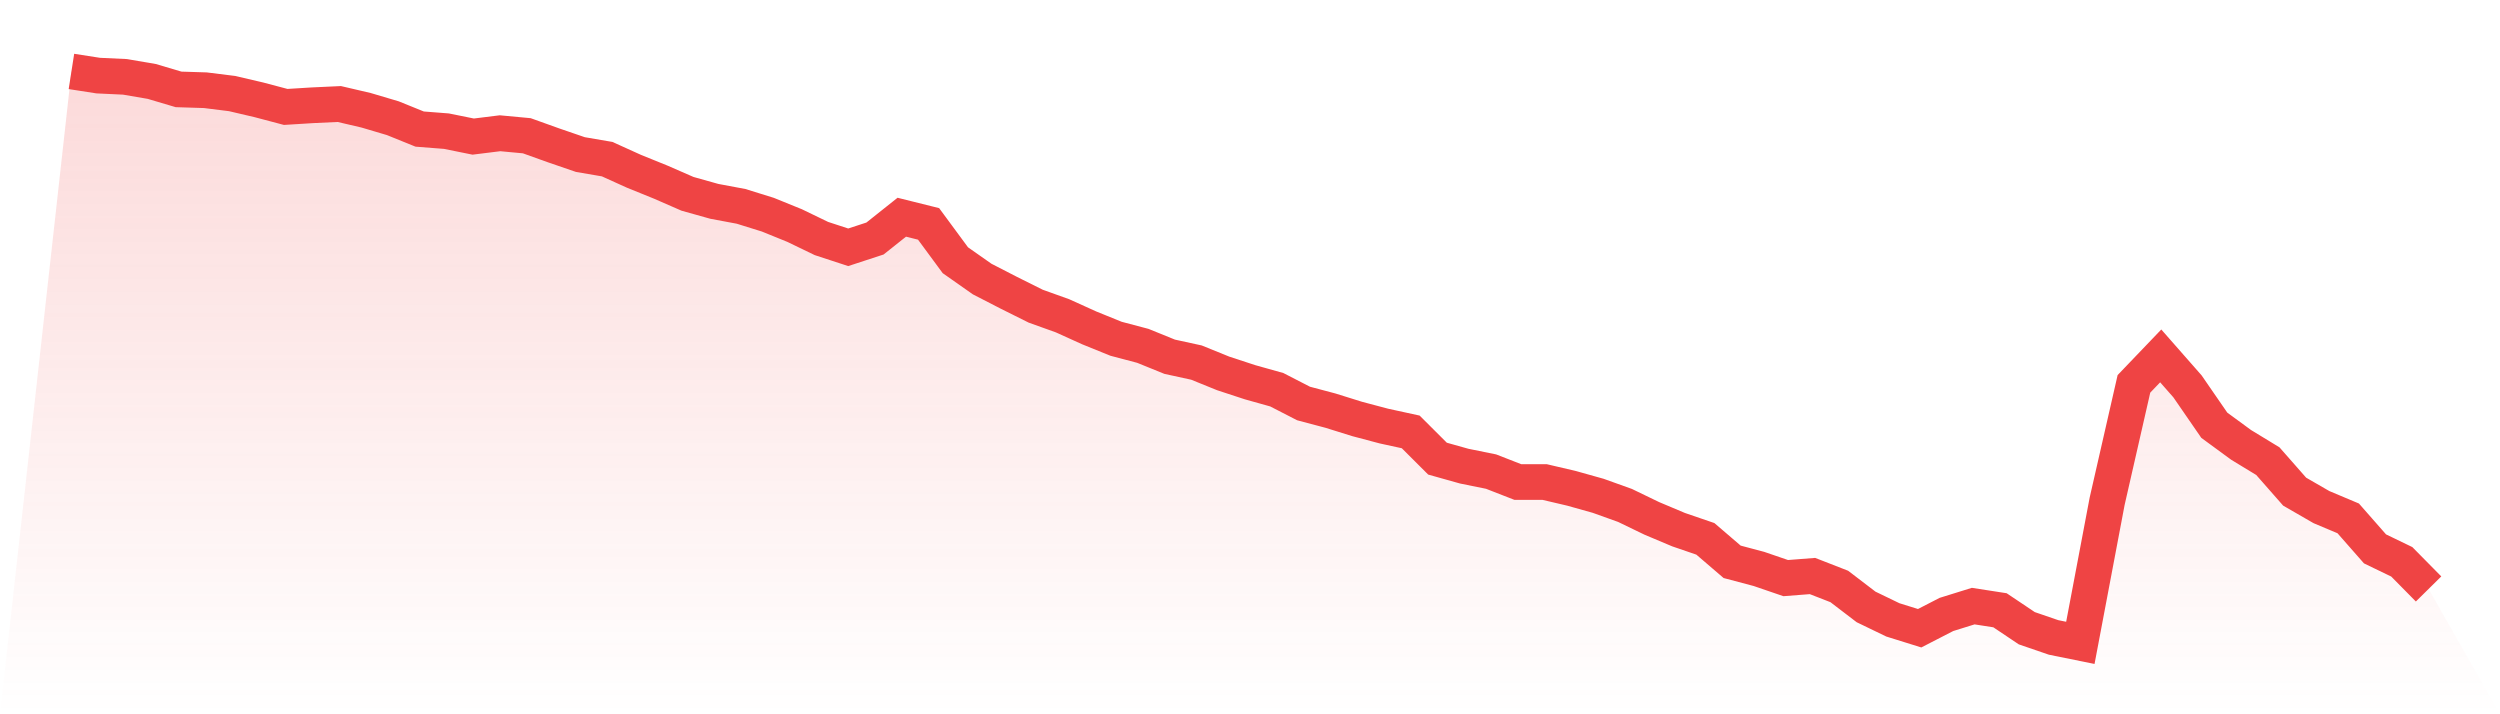
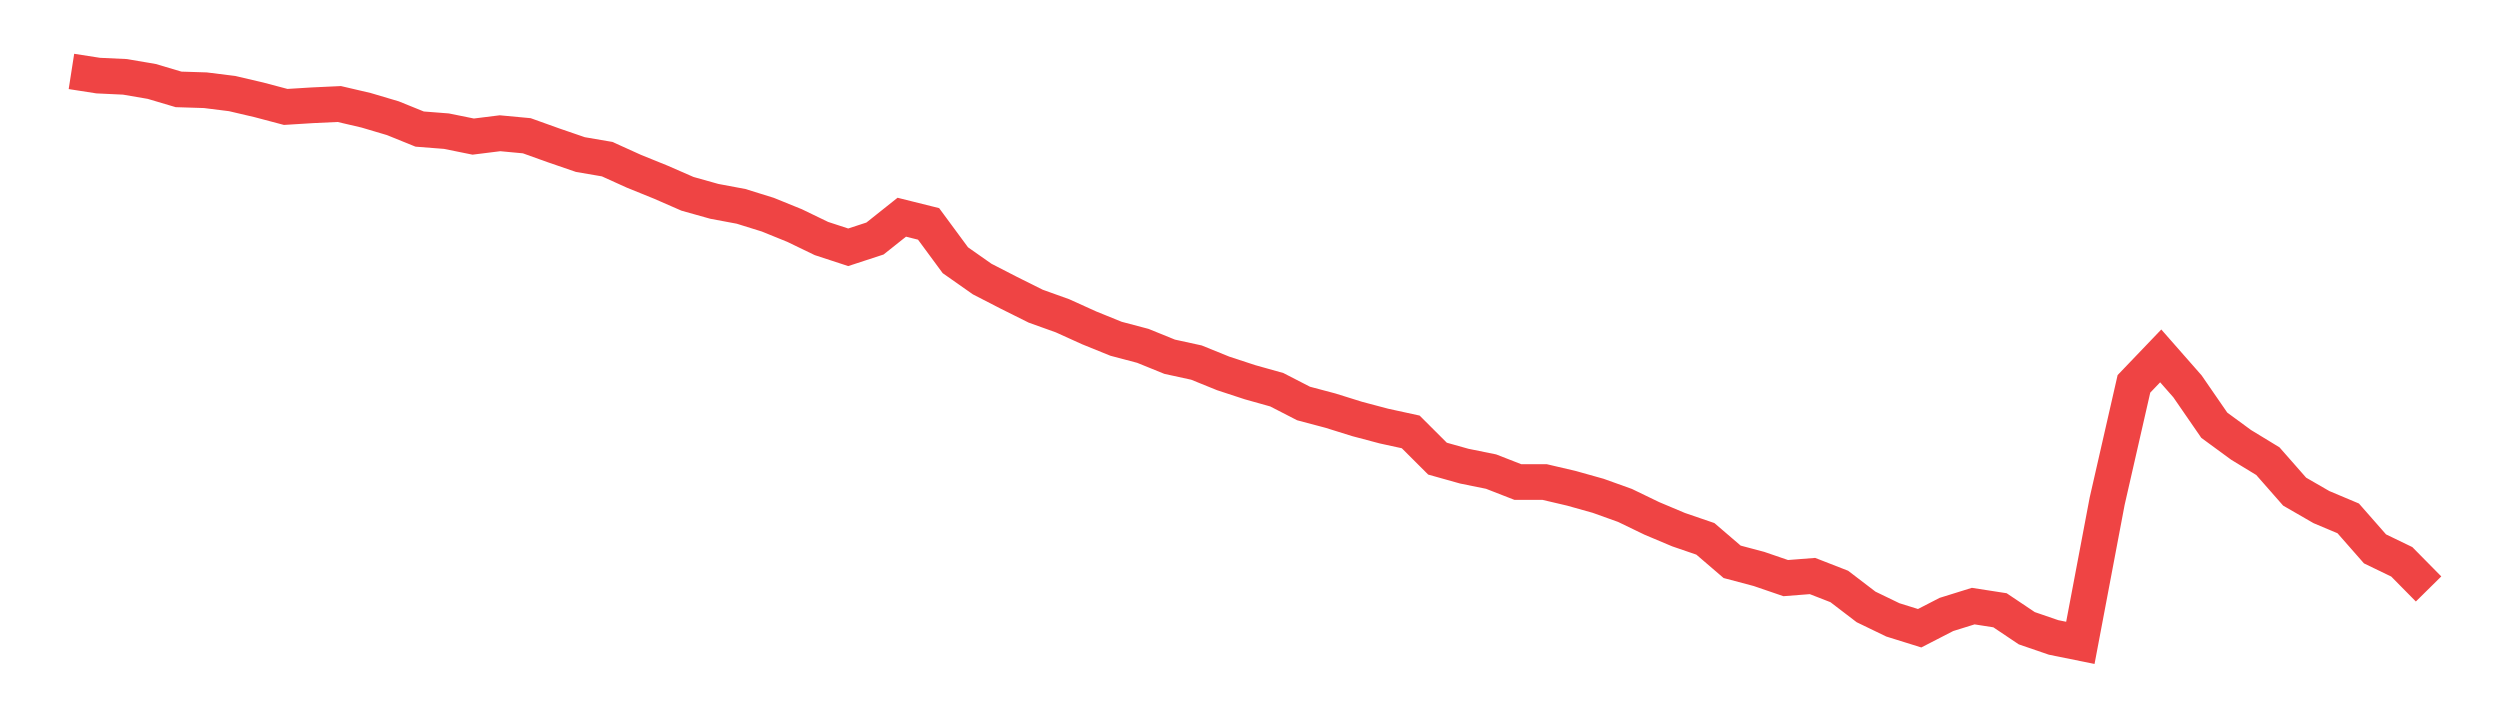
<svg xmlns="http://www.w3.org/2000/svg" viewBox="0 0 140 40">
  <defs>
    <linearGradient id="gradient" x1="0" x2="0" y1="0" y2="1">
      <stop offset="0%" stop-color="#ef4444" stop-opacity="0.2" />
      <stop offset="100%" stop-color="#ef4444" stop-opacity="0" />
    </linearGradient>
  </defs>
-   <path d="M4,4 L4,4 L5.5,4.234 L7,4.304 L8.5,4.561 L10,5.006 L11.5,5.053 L13,5.24 L14.5,5.591 L16,5.988 L17.5,5.895 L19,5.825 L20.5,6.175 L22,6.62 L23.5,7.228 L25,7.345 L26.5,7.649 L28,7.462 L29.5,7.602 L31,8.14 L32.5,8.655 L34,8.912 L35.5,9.591 L37,10.199 L38.5,10.854 L40,11.275 L41.5,11.556 L43,12.023 L44.5,12.632 L46,13.357 L47.5,13.848 L49,13.357 L50.5,12.164 L52,12.538 L53.5,14.573 L55,15.626 L56.5,16.398 L58,17.146 L59.5,17.684 L61,18.363 L62.5,18.971 L64,19.368 L65.5,19.977 L67,20.304 L68.5,20.912 L70,21.404 L71.5,21.825 L73,22.596 L74.5,22.994 L76,23.462 L77.5,23.86 L79,24.187 L80.5,25.684 L82,26.105 L83.5,26.409 L85,26.994 L86.5,26.994 L88,27.345 L89.5,27.766 L91,28.304 L92.5,29.029 L94,29.661 L95.5,30.175 L97,31.462 L98.5,31.86 L100,32.374 L101.5,32.257 L103,32.842 L104.5,33.988 L106,34.713 L107.5,35.181 L109,34.409 L110.5,33.942 L112,34.175 L113.5,35.181 L115,35.696 L116.5,36 L118,28.07 L119.5,21.497 L121,19.93 L122.5,21.637 L124,23.813 L125.5,24.912 L127,25.825 L128.5,27.532 L130,28.398 L131.5,29.029 L133,30.737 L134.5,31.462 L136,32.982 L140,40 L0,40 z" fill="url(#gradient)" />
  <path d="M4,4 L4,4 L5.5,4.234 L7,4.304 L8.5,4.561 L10,5.006 L11.5,5.053 L13,5.24 L14.5,5.591 L16,5.988 L17.5,5.895 L19,5.825 L20.5,6.175 L22,6.62 L23.5,7.228 L25,7.345 L26.5,7.649 L28,7.462 L29.5,7.602 L31,8.14 L32.5,8.655 L34,8.912 L35.5,9.591 L37,10.199 L38.5,10.854 L40,11.275 L41.5,11.556 L43,12.023 L44.5,12.632 L46,13.357 L47.5,13.848 L49,13.357 L50.5,12.164 L52,12.538 L53.5,14.573 L55,15.626 L56.5,16.398 L58,17.146 L59.5,17.684 L61,18.363 L62.5,18.971 L64,19.368 L65.5,19.977 L67,20.304 L68.5,20.912 L70,21.404 L71.5,21.825 L73,22.596 L74.5,22.994 L76,23.462 L77.5,23.86 L79,24.187 L80.5,25.684 L82,26.105 L83.5,26.409 L85,26.994 L86.5,26.994 L88,27.345 L89.5,27.766 L91,28.304 L92.5,29.029 L94,29.661 L95.5,30.175 L97,31.462 L98.5,31.86 L100,32.374 L101.5,32.257 L103,32.842 L104.5,33.988 L106,34.713 L107.5,35.181 L109,34.409 L110.5,33.942 L112,34.175 L113.5,35.181 L115,35.696 L116.5,36 L118,28.07 L119.5,21.497 L121,19.93 L122.5,21.637 L124,23.813 L125.5,24.912 L127,25.825 L128.5,27.532 L130,28.398 L131.5,29.029 L133,30.737 L134.5,31.462 L136,32.982" fill="none" stroke="#ef4444" stroke-width="2" />
</svg>